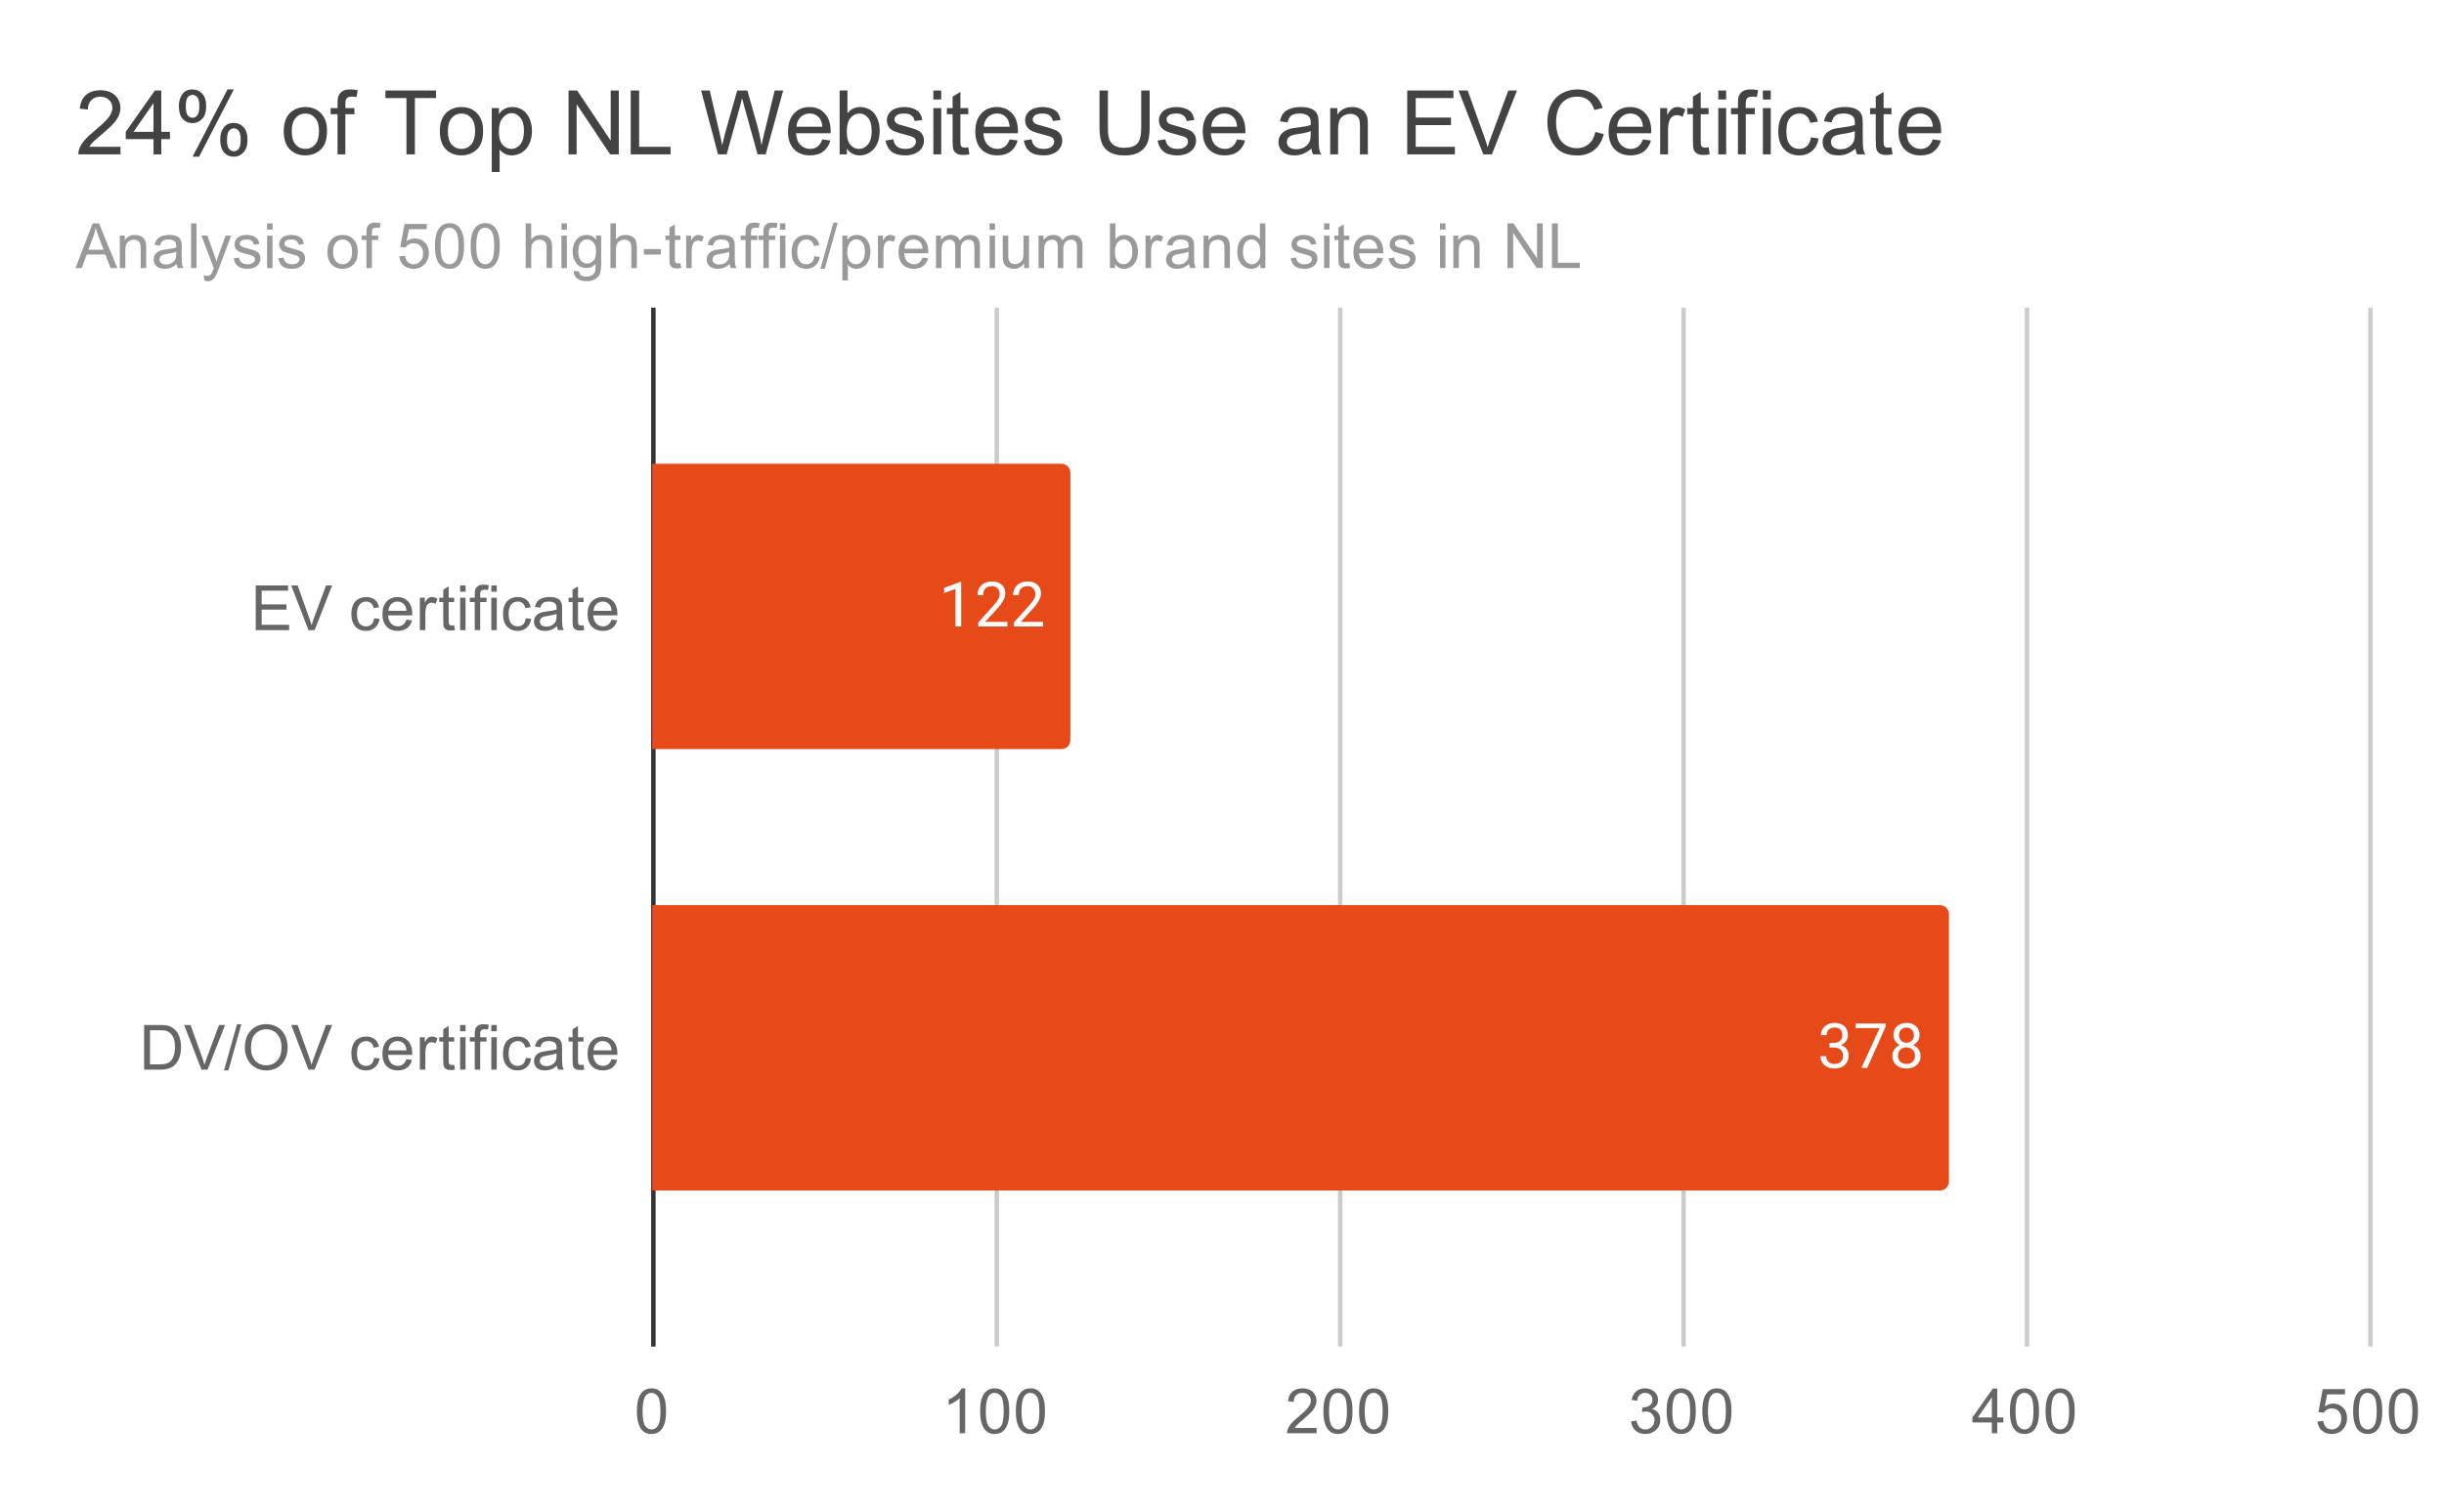
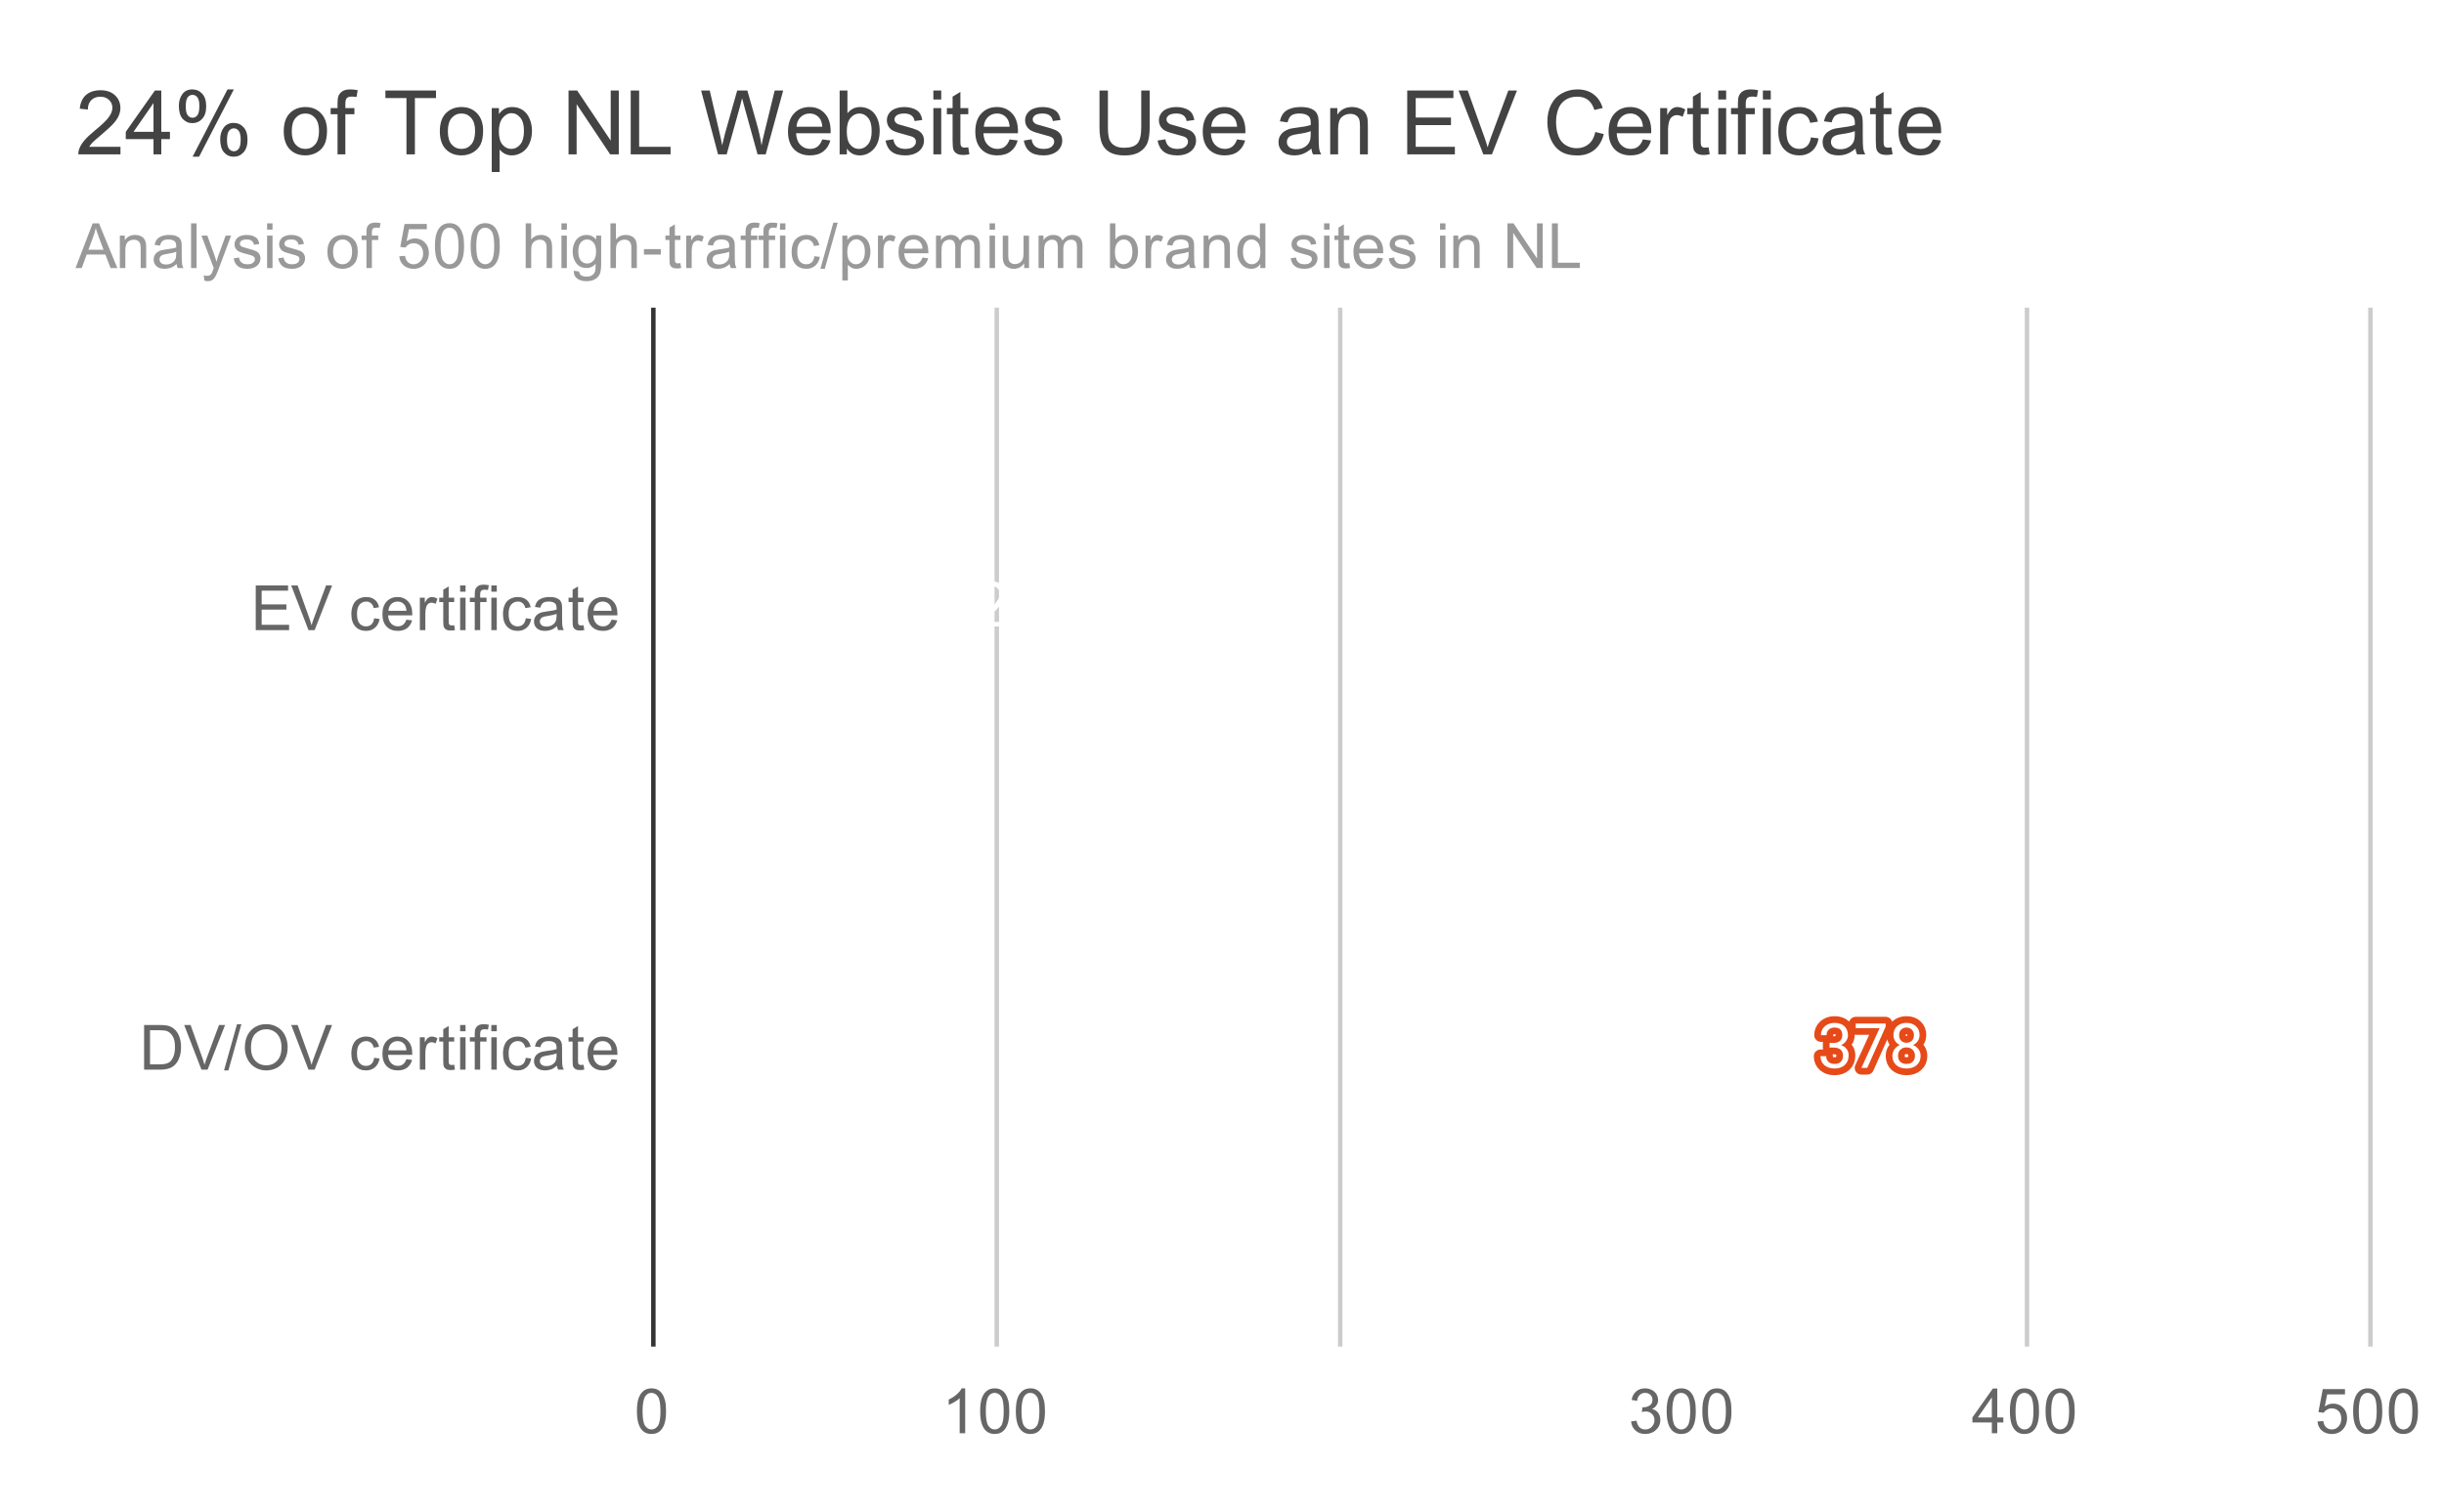
<svg xmlns="http://www.w3.org/2000/svg" fill="none" height="339" stroke-linecap="square" stroke-miterlimit="10" viewBox="0 0 548 339" width="548">
  <clipPath id="a">
-     <path d="m146.233 69.784h384.816v231.649h-384.816z" />
-   </clipPath>
+     </clipPath>
  <path d="m0 0h548v339h-548z" fill="#fff" />
  <path d="m146.5 69.5v232" stroke="#333" stroke-linecap="butt" />
  <path d="m223.5 69.5v232" stroke="#ccc" stroke-linecap="butt" />
  <path d="m300.5 69.5v232" stroke="#ccc" stroke-linecap="butt" />
-   <path d="m377.5 69.5v232" stroke="#ccc" stroke-linecap="butt" />
  <path d="m454.5 69.5v232" stroke="#ccc" stroke-linecap="butt" />
  <path d="m531.5 69.5v232" stroke="#ccc" stroke-linecap="butt" />
  <path clip-path="url(#a)" d="m146 168v-64h92c1.105 0 2 .895 2 2v60c0 1.105-.895 2-2 2z" />
-   <path clip-path="url(#a)" d="m146 168v-64h92c1.105 0 2 .895 2 2v60c0 1.105-.895 2-2 2z" fill="#e64a19" />
  <path clip-path="url(#a)" d="m146 267v-64h289c1.105 0 2 .895 2 2v60c0 1.105-.895 2-2 2z" />
  <path clip-path="url(#a)" d="m146 267v-64h289c1.105 0 2 .895 2 2v60c0 1.105-.895 2-2 2z" fill="#e64a19" />
-   <path d="m215.513 140.5h-1.266v-8.422l-2.562.922v-1.141l3.625-1.359h.203zm10.359 0h-6.516v-.906l3.438-3.828q.766-.875 1.062-1.406.297-.547.297-1.141 0-.766-.484-1.266-.469-.5-1.25-.5-.938 0-1.469.531-.516.531-.516 1.5h-1.266q0-1.375.875-2.219.891-.859 2.375-.859 1.391 0 2.188.734.812.719.812 1.938 0 1.469-1.875 3.5l-2.656 2.891h4.984zm8 0h-6.516v-.906l3.438-3.828q.766-.875 1.062-1.406.297-.547.297-1.141 0-.766-.484-1.266-.469-.5-1.25-.5-.938 0-1.469.531-.516.531-.516 1.5h-1.266q0-1.375.875-2.219.891-.859 2.375-.859 1.391 0 2.188.734.812.719.812 1.938 0 1.469-1.875 3.5l-2.656 2.891h4.984z" stroke="#e64a19" stroke-linecap="round" stroke-linejoin="round" stroke-width="3" />
  <path d="m215.513 140.5h-1.266v-8.422l-2.562.922v-1.141l3.625-1.359h.203zm10.359 0h-6.516v-.906l3.438-3.828q.766-.875 1.062-1.406.297-.547.297-1.141 0-.766-.484-1.266-.469-.5-1.25-.5-.938 0-1.469.531-.516.531-.516 1.5h-1.266q0-1.375.875-2.219.891-.859 2.375-.859 1.391 0 2.188.734.812.719.812 1.938 0 1.469-1.875 3.5l-2.656 2.891h4.984zm8 0h-6.516v-.906l3.438-3.828q.766-.875 1.062-1.406.297-.547.297-1.141 0-.766-.484-1.266-.469-.5-1.25-.5-.938 0-1.469.531-.516.531-.516 1.5h-1.266q0-1.375.875-2.219.891-.859 2.375-.859 1.391 0 2.188.734.812.719.812 1.938 0 1.469-1.875 3.5l-2.656 2.891h4.984z" fill="#fff" />
  <path d="m410.226 233.906h.938q.906-.016 1.406-.469.516-.453.516-1.234 0-1.75-1.734-1.75-.828 0-1.312.469-.484.469-.484 1.234h-1.266q0-1.188.859-1.969.875-.781 2.203-.781 1.406 0 2.203.75.797.75.797 2.062 0 .656-.422 1.266-.406.609-1.141.906.828.266 1.266.875.453.594.453 1.453 0 1.344-.875 2.141-.875.781-2.281.781-1.391 0-2.281-.75-.875-.766-.875-2.016h1.281q0 .781.5 1.266.516.469 1.375.469.922 0 1.406-.484.484-.484.484-1.375 0-.859-.531-1.328-.531-.469-1.547-.484h-.938zm12.578-3.656-4.125 9.25h-1.312l4.094-8.922h-5.375v-1.031h6.719zm7.609 1.891q0 .75-.391 1.328-.391.578-1.062.906.781.344 1.234.984.453.641.453 1.453 0 1.297-.875 2.062-.859.766-2.281.766-1.438 0-2.312-.766-.859-.781-.859-2.062 0-.812.438-1.453.438-.656 1.219-.984-.656-.328-1.047-.906-.375-.594-.375-1.328 0-1.25.797-1.984.812-.75 2.141-.75 1.312 0 2.109.75.812.734.812 1.984zm-1.031 4.641q0-.828-.531-1.344-.531-.531-1.391-.531-.844 0-1.359.516-.516.516-.516 1.375 0 .844.5 1.328.5.484 1.406.484.875 0 1.375-.484.516-.5.516-1.344zm-1.891-6.328q-.75 0-1.219.469-.453.453-.453 1.25 0 .75.453 1.219.453.469 1.203.469.766 0 1.219-.469.453-.469.453-1.219 0-.766-.469-1.234-.469-.484-1.188-.484z" stroke="#e64a19" stroke-linecap="round" stroke-linejoin="round" stroke-width="3" />
  <path d="m410.226 233.906h.938q.906-.016 1.406-.469.516-.453.516-1.234 0-1.75-1.734-1.75-.828 0-1.312.469-.484.469-.484 1.234h-1.266q0-1.188.859-1.969.875-.781 2.203-.781 1.406 0 2.203.75.797.75.797 2.062 0 .656-.422 1.266-.406.609-1.141.906.828.266 1.266.875.453.594.453 1.453 0 1.344-.875 2.141-.875.781-2.281.781-1.391 0-2.281-.75-.875-.766-.875-2.016h1.281q0 .781.5 1.266.516.469 1.375.469.922 0 1.406-.484.484-.484.484-1.375 0-.859-.531-1.328-.531-.469-1.547-.484h-.938zm12.578-3.656-4.125 9.25h-1.312l4.094-8.922h-5.375v-1.031h6.719zm7.609 1.891q0 .75-.391 1.328-.391.578-1.062.906.781.344 1.234.984.453.641.453 1.453 0 1.297-.875 2.062-.859.766-2.281.766-1.438 0-2.312-.766-.859-.781-.859-2.062 0-.812.438-1.453.438-.656 1.219-.984-.656-.328-1.047-.906-.375-.594-.375-1.328 0-1.25.797-1.984.812-.75 2.141-.75 1.312 0 2.109.75.812.734.812 1.984zm-1.031 4.641q0-.828-.531-1.344-.531-.531-1.391-.531-.844 0-1.359.516-.516.516-.516 1.375 0 .844.5 1.328.5.484 1.406.484.875 0 1.375-.484.516-.5.516-1.344zm-1.891-6.328q-.75 0-1.219.469-.453.453-.453 1.25 0 .75.453 1.219.453.469 1.203.469.766 0 1.219-.469.453-.469.453-1.219 0-.766-.469-1.234-.469-.484-1.188-.484z" fill="#fff" />
  <g fill="#666">
    <path d="m57.343 141.321v-10.016h7.25v1.172h-5.922v3.078h5.547v1.172h-5.547v3.406h6.156v1.188zm11.828 0-3.875-10.016h1.438l2.609 7.281q.312.875.516 1.641.234-.828.547-1.641l2.703-7.281h1.359l-3.922 10.016zm14.719-2.656 1.219.156q-.203 1.25-1.031 1.969-.812.703-2 .703-1.484 0-2.391-.969-.906-.984-.906-2.812 0-1.172.391-2.047.391-.891 1.188-1.328.797-.438 1.734-.438 1.172 0 1.922.594.766.594.969 1.703l-1.188.188q-.172-.734-.609-1.094-.438-.375-1.047-.375-.938 0-1.516.672-.578.656-.578 2.094 0 1.469.562 2.141.562.656 1.453.656.734 0 1.219-.438.484-.453.609-1.375zm7.234.312 1.281.156q-.312 1.125-1.125 1.75-.812.609-2.078.609-1.594 0-2.531-.984-.922-.984-.922-2.75 0-1.844.938-2.844.953-1.016 2.453-1.016 1.453 0 2.375 1 .922.984.922 2.781 0 .109 0 .328h-5.422q.078 1.188.672 1.828.609.641 1.531.641.672 0 1.141-.359.484-.359.766-1.141zm-4.031-1.984h4.047q-.078-.922-.469-1.375-.578-.703-1.516-.703-.859 0-1.438.562-.562.562-.625 1.516zm7.047 4.328v-7.266h1.109v1.109q.422-.781.781-1.016.359-.25.797-.25.625 0 1.266.391l-.422 1.141q-.453-.266-.906-.266-.406 0-.734.25-.312.234-.453.672-.203.656-.203 1.438v3.797zm7.703-1.094.172 1.078q-.516.109-.922.109-.672 0-1.047-.203-.359-.219-.516-.562-.141-.344-.141-1.453v-4.172h-.906v-.969h.906v-1.797l1.219-.734v2.531h1.234v.969h-1.234v4.234q0 .531.062.688.062.141.203.234.156.094.422.094.219 0 .547-.047zm1.328-7.516v-1.406h1.219v1.406zm0 8.609v-7.266h1.219v7.266zm3.281 0v-6.297h-1.094v-.969h1.094v-.766q0-.734.125-1.094.188-.469.625-.766.453-.297 1.266-.297.516 0 1.141.125l-.188 1.062q-.375-.062-.719-.062-.562 0-.797.234-.234.234-.234.891v.672h1.422v.969h-1.422v6.297zm3.719-8.609v-1.406h1.219v1.406zm0 8.609v-7.266h1.219v7.266zm7.719-2.656 1.219.156q-.203 1.25-1.031 1.969-.812.703-2 .703-1.484 0-2.391-.969-.906-.984-.906-2.812 0-1.172.391-2.047.391-.891 1.188-1.328.797-.438 1.734-.438 1.172 0 1.922.594.766.594.969 1.703l-1.188.188q-.172-.734-.609-1.094-.438-.375-1.047-.375-.938 0-1.516.672-.578.656-.578 2.094 0 1.469.562 2.141.562.656 1.453.656.734 0 1.219-.438.484-.453.609-1.375zm7 1.766q-.672.578-1.312.828-.625.234-1.359.234-1.188 0-1.844-.578-.641-.594-.641-1.516 0-.531.234-.969.25-.438.641-.703.406-.266.891-.406.359-.094 1.094-.188 1.5-.172 2.203-.422 0-.25 0-.312 0-.766-.344-1.062-.469-.422-1.406-.422-.859 0-1.281.312-.406.297-.609 1.062l-1.203-.156q.156-.781.531-1.25.391-.469 1.094-.719.719-.266 1.656-.266.922 0 1.5.219.578.219.844.547.281.328.391.844.062.312.062 1.125v1.641q0 1.719.078 2.172.078.453.312.875h-1.281q-.188-.391-.25-.891zm-.094-2.75q-.672.266-2.016.469-.75.109-1.078.25-.312.125-.484.391-.172.266-.172.578 0 .5.375.828.375.328 1.094.328.719 0 1.266-.312.547-.312.812-.859.203-.406.203-1.219zm6.047 2.547.172 1.078q-.516.109-.922.109-.672 0-1.047-.203-.359-.219-.516-.562-.141-.344-.141-1.453v-4.172h-.906v-.969h.906v-1.797l1.219-.734v2.531h1.234v.969h-1.234v4.234q0 .531.062.688.062.141.203.234.156.094.422.094.219 0 .547-.047zm6.281-1.25 1.281.156q-.312 1.125-1.125 1.75-.812.609-2.078.609-1.594 0-2.531-.984-.922-.984-.922-2.75 0-1.844.938-2.844.953-1.016 2.453-1.016 1.453 0 2.375 1 .922.984.922 2.781 0 .109 0 .328h-5.422q.078 1.188.672 1.828.609.641 1.531.641.672 0 1.141-.359.484-.359.766-1.141zm-4.031-1.984h4.047q-.078-.922-.469-1.375-.578-.703-1.516-.703-.859 0-1.438.562-.562.562-.625 1.516z" />
    <path d="m32.311 239.895v-10.016h3.453q1.172 0 1.781.141.859.188 1.469.719.797.672 1.188 1.719.391 1.031.391 2.375 0 1.141-.266 2.031-.266.875-.688 1.453-.406.578-.906.906-.5.328-1.203.5-.688.172-1.594.172zm1.328-1.188h2.141q.984 0 1.547-.172.578-.188.906-.531.469-.469.734-1.266.266-.797.266-1.938 0-1.562-.516-2.406-.516-.844-1.25-1.141-.547-.203-1.719-.203h-2.109zm11.531 1.188-3.875-10.016h1.438l2.609 7.281q.312.875.516 1.641.234-.828.547-1.641l2.703-7.281h1.359l-3.922 10.016zm5.062.172 2.906-10.359h.984l-2.906 10.359zm4.672-5.047q0-2.5 1.344-3.906 1.344-1.422 3.453-1.422 1.391 0 2.5.672 1.125.656 1.703 1.844.594 1.188.594 2.688 0 1.531-.625 2.734-.609 1.203-1.734 1.828-1.125.609-2.438.609-1.422 0-2.531-.688-1.109-.688-1.688-1.859-.578-1.188-.578-2.5zm1.375.016q0 1.812.969 2.859.984 1.031 2.453 1.031 1.484 0 2.453-1.047.969-1.047.969-2.984 0-1.234-.422-2.141-.406-.906-1.203-1.406-.797-.516-1.781-.516-1.406 0-2.422.969-1.016.969-1.016 3.234zm12.891 4.859-3.875-10.016h1.438l2.609 7.281q.312.875.516 1.641.234-.828.547-1.641l2.703-7.281h1.359l-3.922 10.016zm14.719-2.656 1.219.156q-.203 1.25-1.031 1.969-.812.703-2 .703-1.484 0-2.391-.969-.906-.984-.906-2.812 0-1.172.391-2.047.391-.891 1.188-1.328.797-.438 1.734-.438 1.172 0 1.922.594.766.594.969 1.703l-1.188.188q-.172-.734-.609-1.094-.438-.375-1.047-.375-.938 0-1.516.672-.578.656-.578 2.094 0 1.469.562 2.141.562.656 1.453.656.734 0 1.219-.438.484-.453.609-1.375zm7.234.312 1.281.156q-.312 1.125-1.125 1.75-.812.609-2.078.609-1.594 0-2.531-.984-.922-.984-.922-2.75 0-1.844.938-2.844.953-1.016 2.453-1.016 1.453 0 2.375 1 .922.984.922 2.781 0 .109 0 .328h-5.422q.078 1.188.672 1.828.609.641 1.531.641.672 0 1.141-.359.484-.359.766-1.141zm-4.031-1.984h4.047q-.078-.922-.469-1.375-.578-.703-1.516-.703-.859 0-1.438.562-.562.562-.625 1.516zm7.047 4.328v-7.266h1.109v1.109q.422-.781.781-1.016.359-.25.797-.25.625 0 1.266.391l-.422 1.141q-.453-.266-.906-.266-.406 0-.734.25-.312.234-.453.672-.203.656-.203 1.438v3.797zm7.703-1.094.172 1.078q-.516.109-.922.109-.672 0-1.047-.203-.359-.219-.516-.562-.141-.344-.141-1.453v-4.172h-.906v-.969h.906v-1.797l1.219-.734v2.531h1.234v.969h-1.234v4.234q0 .531.062.688.062.141.203.234.156.094.422.094.219 0 .547-.047zm1.328-7.516v-1.406h1.219v1.406zm0 8.609v-7.266h1.219v7.266zm3.281 0v-6.297h-1.094v-.969h1.094v-.766q0-.734.125-1.094.188-.469.625-.766.453-.297 1.266-.297.516 0 1.141.125l-.188 1.062q-.375-.062-.719-.062-.562 0-.797.234-.234.234-.234.891v.672h1.422v.969h-1.422v6.297zm3.719-8.609v-1.406h1.219v1.406zm0 8.609v-7.266h1.219v7.266zm7.719-2.656 1.219.156q-.203 1.25-1.031 1.969-.812.703-2 .703-1.484 0-2.391-.969-.906-.984-.906-2.812 0-1.172.391-2.047.391-.891 1.188-1.328.797-.438 1.734-.438 1.172 0 1.922.594.766.594.969 1.703l-1.188.188q-.172-.734-.609-1.094-.438-.375-1.047-.375-.938 0-1.516.672-.578.656-.578 2.094 0 1.469.562 2.141.562.656 1.453.656.734 0 1.219-.438.484-.453.609-1.375zm7 1.766q-.672.578-1.312.828-.625.234-1.359.234-1.188 0-1.844-.578-.641-.594-.641-1.516 0-.531.234-.969.25-.438.641-.703.406-.266.891-.406.359-.094 1.094-.188 1.5-.172 2.203-.422 0-.25 0-.312 0-.766-.344-1.062-.469-.422-1.406-.422-.859 0-1.281.312-.406.297-.609 1.062l-1.203-.156q.156-.781.531-1.25.391-.469 1.094-.719.719-.266 1.656-.266.922 0 1.5.219.578.219.844.547.281.328.391.844.062.312.062 1.125v1.641q0 1.719.078 2.172.078.453.312.875h-1.281q-.188-.391-.25-.891zm-.094-2.75q-.672.266-2.016.469-.75.109-1.078.25-.312.125-.484.391-.172.266-.172.578 0 .5.375.828.375.328 1.094.328.719 0 1.266-.312.547-.312.812-.859.203-.406.203-1.219zm6.047 2.547.172 1.078q-.516.109-.922.109-.672 0-1.047-.203-.359-.219-.516-.562-.141-.344-.141-1.453v-4.172h-.906v-.969h.906v-1.797l1.219-.734v2.531h1.234v.969h-1.234v4.234q0 .531.062.688.062.141.203.234.156.094.422.094.219 0 .547-.047zm6.281-1.25 1.281.156q-.312 1.125-1.125 1.75-.812.609-2.078.609-1.594 0-2.531-.984-.922-.984-.922-2.75 0-1.844.938-2.844.953-1.016 2.453-1.016 1.453 0 2.375 1 .922.984.922 2.781 0 .109 0 .328h-5.422q.078 1.188.672 1.828.609.641 1.531.641.672 0 1.141-.359.484-.359.766-1.141zm-4.031-1.984h4.047q-.078-.922-.469-1.375-.578-.703-1.516-.703-.859 0-1.438.562-.562.562-.625 1.516z" />
    <path d="m142.811 316.495q0-1.781.359-2.859.375-1.094 1.094-1.672.719-.594 1.812-.594.812 0 1.422.328.609.328 1 .938.406.609.625 1.484.219.875.219 2.375 0 1.766-.359 2.844-.359 1.078-1.078 1.672-.719.594-1.828.594-1.438 0-2.266-1.047-1-1.25-1-4.062zm1.266 0q0 2.469.578 3.281.578.812 1.422.812.859 0 1.438-.812.578-.828.578-3.281 0-2.484-.578-3.297-.578-.812-1.453-.812-.844 0-1.344.719-.641.922-.641 3.391z" />
    <path d="m216.415 321.432h-1.234v-7.844q-.438.422-1.172.859-.719.422-1.281.625v-1.188q1.031-.484 1.797-1.172.781-.688 1.094-1.344h.797zm3.359-4.938q0-1.781.359-2.859.375-1.094 1.094-1.672.719-.594 1.812-.594.812 0 1.422.328.609.328 1 .938.406.609.625 1.484.219.875.219 2.375 0 1.766-.359 2.844-.359 1.078-1.078 1.672-.719.594-1.828.594-1.438 0-2.266-1.047-1-1.25-1-4.062zm1.266 0q0 2.469.578 3.281.578.812 1.422.812.859 0 1.438-.812.578-.828.578-3.281 0-2.484-.578-3.297-.578-.812-1.453-.812-.844 0-1.344.719-.641.922-.641 3.391zm6.734 0q0-1.781.359-2.859.375-1.094 1.094-1.672.719-.594 1.812-.594.812 0 1.422.328.609.328 1 .938.406.609.625 1.484.219.875.219 2.375 0 1.766-.359 2.844-.359 1.078-1.078 1.672-.719.594-1.828.594-1.438 0-2.266-1.047-1-1.25-1-4.062zm1.266 0q0 2.469.578 3.281.578.812 1.422.812.859 0 1.438-.812.578-.828.578-3.281 0-2.484-.578-3.297-.578-.812-1.453-.812-.844 0-1.344.719-.641.922-.641 3.391z" />
-     <path d="m295.206 320.245v1.188h-6.625q-.016-.438.141-.859.266-.672.812-1.328.562-.656 1.609-1.516 1.641-1.344 2.203-2.125.578-.781.578-1.484 0-.734-.531-1.234-.516-.5-1.344-.5-.891 0-1.438.531-.531.531-.531 1.484l-1.266-.141q.125-1.406.969-2.141.859-.75 2.281-.75 1.453 0 2.281.797.844.797.844 1.984 0 .609-.25 1.188-.234.578-.812 1.219-.562.641-1.891 1.766-1.109.922-1.422 1.266-.312.328-.516.656zm1.531-3.75q0-1.781.359-2.859.375-1.094 1.094-1.672.719-.594 1.812-.594.812 0 1.422.328.609.328 1 .938.406.609.625 1.484.219.875.219 2.375 0 1.766-.359 2.844-.359 1.078-1.078 1.672-.719.594-1.828.594-1.438 0-2.266-1.047-1-1.25-1-4.062zm1.266 0q0 2.469.578 3.281.578.812 1.422.812.859 0 1.438-.812.578-.828.578-3.281 0-2.484-.578-3.297-.578-.812-1.453-.812-.844 0-1.344.719-.641.922-.641 3.391zm6.734 0q0-1.781.359-2.859.375-1.094 1.094-1.672.719-.594 1.812-.594.812 0 1.422.328.609.328 1 .938.406.609.625 1.484.219.875.219 2.375 0 1.766-.359 2.844-.359 1.078-1.078 1.672-.719.594-1.828.594-1.438 0-2.266-1.047-1-1.25-1-4.062zm1.266 0q0 2.469.578 3.281.578.812 1.422.812.859 0 1.438-.812.578-.828.578-3.281 0-2.484-.578-3.297-.578-.812-1.453-.812-.844 0-1.344.719-.641.922-.641 3.391z" />
    <path d="m365.716 318.792 1.219-.172q.219 1.047.719 1.516.516.453 1.25.453.875 0 1.469-.594.594-.609.594-1.5 0-.844-.562-1.391-.547-.547-1.391-.547-.359 0-.875.125l.141-1.078q.125.016.188.016.797 0 1.422-.406.625-.406.625-1.266 0-.672-.453-1.109-.453-.453-1.188-.453-.719 0-1.203.453-.469.438-.609 1.344l-1.219-.219q.219-1.234 1.016-1.906.797-.688 1.984-.688.828 0 1.516.359.688.344 1.047.953.375.609.375 1.297 0 .641-.344 1.172-.344.531-1.031.859.891.203 1.375.844.5.641.5 1.625 0 1.312-.969 2.219-.953.906-2.406.906-1.328 0-2.203-.781-.859-.781-.984-2.031zm7.984-2.297q0-1.781.359-2.859.375-1.094 1.094-1.672.719-.594 1.812-.594.812 0 1.422.328.609.328 1 .938.406.609.625 1.484.219.875.219 2.375 0 1.766-.359 2.844-.359 1.078-1.078 1.672-.719.594-1.828.594-1.438 0-2.266-1.047-1-1.25-1-4.062zm1.266 0q0 2.469.578 3.281.578.812 1.422.812.859 0 1.438-.812.578-.828.578-3.281 0-2.484-.578-3.297-.578-.812-1.453-.812-.844 0-1.344.719-.641.922-.641 3.391zm6.734 0q0-1.781.359-2.859.375-1.094 1.094-1.672.719-.594 1.812-.594.812 0 1.422.328.609.328 1 .938.406.609.625 1.484.219.875.219 2.375 0 1.766-.359 2.844-.359 1.078-1.078 1.672-.719.594-1.828.594-1.438 0-2.266-1.047-1-1.25-1-4.062zm1.266 0q0 2.469.578 3.281.578.812 1.422.812.859 0 1.438-.812.578-.828.578-3.281 0-2.484-.578-3.297-.578-.812-1.453-.812-.844 0-1.344.719-.641.922-.641 3.391z" />
    <path d="m446.617 321.432v-2.406h-4.359v-1.125l4.578-6.484h1v6.484h1.359v1.125h-1.359v2.406zm0-3.531v-4.516l-3.141 4.516zm4.047-1.406q0-1.781.359-2.859.375-1.094 1.094-1.672.719-.594 1.812-.594.812 0 1.422.328.609.328 1 .938.406.609.625 1.484.219.875.219 2.375 0 1.766-.359 2.844-.359 1.078-1.078 1.672-.719.594-1.828.594-1.438 0-2.266-1.047-1-1.25-1-4.062zm1.266 0q0 2.469.578 3.281.578.812 1.422.812.859 0 1.438-.812.578-.828.578-3.281 0-2.484-.578-3.297-.578-.812-1.453-.812-.844 0-1.344.719-.641.922-.641 3.391zm6.734 0q0-1.781.359-2.859.375-1.094 1.094-1.672.719-.594 1.812-.594.812 0 1.422.328.609.328 1 .938.406.609.625 1.484.219.875.219 2.375 0 1.766-.359 2.844-.359 1.078-1.078 1.672-.719.594-1.828.594-1.438 0-2.266-1.047-1-1.25-1-4.062zm1.266 0q0 2.469.578 3.281.578.812 1.422.812.859 0 1.438-.812.578-.828.578-3.281 0-2.484-.578-3.297-.578-.812-1.453-.812-.844 0-1.344.719-.641.922-.641 3.391z" />
    <path d="m519.627 318.807 1.297-.109q.141.938.656 1.422.531.469 1.266.469.891 0 1.5-.672.625-.672.625-1.766 0-1.062-.594-1.672-.594-.609-1.547-.609-.594 0-1.078.281-.469.266-.75.688l-1.156-.141.969-5.156h4.984v1.188h-4l-.531 2.688q.906-.625 1.891-.625 1.312 0 2.203.906.906.906.906 2.344 0 1.359-.781 2.344-.969 1.219-2.641 1.219-1.359 0-2.234-.766-.859-.766-.984-2.031zm8-2.312q0-1.781.359-2.859.375-1.094 1.094-1.672.719-.594 1.812-.594.812 0 1.422.328.609.328 1 .938.406.609.625 1.484.219.875.219 2.375 0 1.766-.359 2.844-.359 1.078-1.078 1.672-.719.594-1.828.594-1.438 0-2.266-1.047-1-1.25-1-4.062zm1.266 0q0 2.469.578 3.281.578.812 1.422.812.859 0 1.438-.812.578-.828.578-3.281 0-2.484-.578-3.297-.578-.812-1.453-.812-.844 0-1.344.719-.641.922-.641 3.391zm6.734 0q0-1.781.359-2.859.375-1.094 1.094-1.672.719-.594 1.812-.594.812 0 1.422.328.609.328 1 .938.406.609.625 1.484.219.875.219 2.375 0 1.766-.359 2.844-.359 1.078-1.078 1.672-.719.594-1.828.594-1.438 0-2.266-1.047-1-1.25-1-4.062zm1.266 0q0 2.469.578 3.281.578.812 1.422.812.859 0 1.438-.812.578-.828.578-3.281 0-2.484-.578-3.297-.578-.812-1.453-.812-.844 0-1.344.719-.641.922-.641 3.391z" />
  </g>
  <path d="m16.934 60.115 3.844-10.016h1.422l4.109 10.016h-1.516l-1.172-3.031h-4.188l-1.094 3.031zm2.891-4.109h3.391l-1.047-2.781q-.469-1.266-.703-2.078-.188.969-.547 1.906zm7.047 4.109v-7.266h1.109v1.031q.797-1.188 2.312-1.188.656 0 1.203.234.547.234.812.625.281.375.391.906.078.344.078 1.188v4.469h-1.234v-4.422q0-.75-.141-1.109-.141-.375-.516-.594-.359-.234-.859-.234-.781 0-1.359.5-.562.5-.562 1.891v3.969zm12.734-.891q-.672.578-1.312.828-.625.234-1.359.234-1.188 0-1.844-.578-.641-.594-.641-1.516 0-.531.234-.969.25-.438.641-.703.406-.266.891-.406.359-.094 1.094-.188 1.5-.172 2.203-.422 0-.25 0-.312 0-.766-.344-1.062-.469-.422-1.406-.422-.859 0-1.281.312-.406.297-.609 1.062l-1.203-.156q.156-.781.531-1.25.391-.469 1.094-.719.719-.266 1.656-.266.922 0 1.5.219.578.219.844.547.281.328.391.844.062.312.062 1.125v1.641q0 1.719.078 2.172.078.453.312.875h-1.281q-.188-.391-.25-.891zm-.094-2.75q-.672.266-2.016.469-.75.109-1.078.25-.312.125-.484.391-.172.266-.172.578 0 .5.375.828.375.328 1.094.328.719 0 1.266-.312.547-.312.812-.859.203-.406.203-1.219zm3.328 3.641v-10.016h1.234v10.016zm2.984 2.797-.141-1.156q.406.109.703.109.406 0 .656-.141.25-.125.406-.375.109-.188.375-.922.031-.094.109-.297l-2.766-7.281h1.328l1.516 4.203q.297.812.531 1.688.203-.844.5-1.656l1.547-4.234h1.234l-2.766 7.391q-.438 1.188-.688 1.641-.328.609-.75.891-.422.297-1.016.297-.344 0-.781-.156zm6.562-4.969 1.203-.188q.109.734.578 1.125.469.391 1.312.391.844 0 1.25-.344.422-.344.422-.812 0-.422-.375-.656-.25-.172-1.25-.422-1.359-.344-1.891-.594-.516-.25-.781-.688-.266-.438-.266-.969 0-.484.219-.891.219-.422.609-.703.281-.203.766-.344.5-.156 1.078-.156.844 0 1.484.25.656.234.969.656.312.422.422 1.125l-1.203.172q-.078-.562-.484-.875-.391-.312-1.109-.312-.844 0-1.203.281-.359.266-.359.656 0 .234.141.422.156.203.484.328.172.062 1.078.312 1.312.359 1.828.578.516.219.797.641.297.422.297 1.047 0 .625-.359 1.172-.344.531-1.031.844-.672.297-1.531.297-1.406 0-2.156-.594-.734-.594-.938-1.75zm7.5-6.438v-1.406h1.219v1.406zm0 8.609v-7.266h1.219v7.266zm2.5-2.172 1.203-.188q.109.734.578 1.125.469.391 1.312.391.844 0 1.25-.344.422-.344.422-.812 0-.422-.375-.656-.25-.172-1.25-.422-1.359-.344-1.891-.594-.516-.25-.781-.688-.266-.438-.266-.969 0-.484.219-.891.219-.422.609-.703.281-.203.766-.344.5-.156 1.078-.156.844 0 1.484.25.656.234.969.656.312.422.422 1.125l-1.203.172q-.078-.562-.484-.875-.391-.312-1.109-.312-.844 0-1.203.281-.359.266-.359.656 0 .234.141.422.156.203.484.328.172.062 1.078.312 1.312.359 1.828.578.516.219.797.641.297.422.297 1.047 0 .625-.359 1.172-.344.531-1.031.844-.672.297-1.531.297-1.406 0-2.156-.594-.734-.594-.938-1.75zm11.031-1.453q0-2.016 1.125-3 .922-.797 2.281-.797 1.484 0 2.438.984.953.969.953 2.703 0 1.406-.422 2.219-.422.797-1.234 1.25-.797.438-1.734.438-1.531 0-2.469-.984-.938-.984-.938-2.812zm1.266 0q0 1.391.609 2.094.609.688 1.531.688.906 0 1.516-.703.609-.703.609-2.125 0-1.344-.609-2.031-.609-.703-1.516-.703-.922 0-1.531.688-.609.688-.609 2.094zm7.484 3.625v-6.297h-1.094v-.969h1.094v-.766q0-.734.125-1.094.188-.469.625-.766.453-.297 1.266-.297.516 0 1.141.125l-.188 1.062q-.375-.062-.719-.062-.562 0-.797.234-.234.234-.234.891v.672h1.422v.969h-1.422v6.297zm7.359-2.625 1.297-.109q.141.938.656 1.422.531.469 1.266.469.891 0 1.5-.672.625-.672.625-1.766 0-1.062-.594-1.672-.594-.609-1.547-.609-.594 0-1.078.281-.469.266-.75.688l-1.156-.141.969-5.156h4.984v1.188h-4l-.531 2.688q.906-.625 1.891-.625 1.312 0 2.203.906.906.906.906 2.344 0 1.359-.781 2.344-.969 1.219-2.641 1.219-1.359 0-2.234-.766-.859-.766-.984-2.031zm8-2.312q0-1.781.359-2.859.375-1.094 1.094-1.672.719-.594 1.812-.594.812 0 1.422.328.609.328 1 .938.406.609.625 1.484.219.875.219 2.375 0 1.766-.359 2.844-.359 1.078-1.078 1.672-.719.594-1.828.594-1.438 0-2.266-1.047-1-1.25-1-4.062zm1.266 0q0 2.469.578 3.281.578.812 1.422.812.859 0 1.438-.812.578-.828.578-3.281 0-2.484-.578-3.297-.578-.812-1.453-.812-.844 0-1.344.719-.641.922-.641 3.391zm6.734 0q0-1.781.359-2.859.375-1.094 1.094-1.672.719-.594 1.812-.594.812 0 1.422.328.609.328 1 .938.406.609.625 1.484.219.875.219 2.375 0 1.766-.359 2.844-.359 1.078-1.078 1.672-.719.594-1.828.594-1.438 0-2.266-1.047-1-1.25-1-4.062zm1.266 0q0 2.469.578 3.281.578.812 1.422.812.859 0 1.438-.812.578-.828.578-3.281 0-2.484-.578-3.297-.578-.812-1.453-.812-.844 0-1.344.719-.641.922-.641 3.391zm11.078 4.938v-10.016h1.234v3.594q.859-1 2.172-1 .812 0 1.406.328.594.312.844.875.266.547.266 1.625v4.594h-1.234v-4.594q0-.938-.406-1.344-.391-.422-1.125-.422-.547 0-1.031.281-.484.281-.688.766-.203.484-.203 1.344v3.969zm8.016-8.609v-1.406h1.219v1.406zm0 8.609v-7.266h1.219v7.266zm2.766.609 1.188.172q.078.547.422.812.453.328 1.25.328.859 0 1.312-.344.469-.328.641-.953.094-.375.078-1.578-.797.953-2 .953-1.5 0-2.328-1.078-.812-1.078-.812-2.594 0-1.031.375-1.906.375-.891 1.078-1.359.719-.484 1.688-.484 1.281 0 2.125 1.031v-.875h1.125v6.281q0 1.703-.344 2.406-.344.703-1.094 1.109-.75.422-1.844.422-1.297 0-2.094-.594-.797-.578-.766-1.75zm1.016-4.375q0 1.438.562 2.094.562.656 1.422.656.844 0 1.422-.656.578-.656.578-2.047 0-1.328-.594-2-.594-.688-1.422-.688-.828 0-1.406.672-.562.656-.562 1.969zm7.203 3.766v-10.016h1.234v3.594q.859-1 2.172-1 .812 0 1.406.328.594.312.844.875.266.547.266 1.625v4.594h-1.234v-4.594q0-.938-.406-1.344-.391-.422-1.125-.422-.547 0-1.031.281-.484.281-.688.766-.203.484-.203 1.344v3.969zm7.516-3.016v-1.234h3.781v1.234zm8.172 1.922.172 1.078q-.516.109-.922.109-.672 0-1.047-.203-.359-.219-.516-.562-.141-.344-.141-1.453v-4.172h-.906v-.969h.906v-1.797l1.219-.734v2.531h1.234v.969h-1.234v4.234q0 .531.062.688.062.141.203.234.156.094.422.094.219 0 .547-.047zm1.297 1.094v-7.266h1.109v1.109q.422-.781.781-1.016.359-.25.797-.25.625 0 1.266.391l-.422 1.141q-.453-.266-.906-.266-.406 0-.734.25-.312.234-.453.672-.203.656-.203 1.438v3.797zm9.75-.891q-.672.578-1.312.828-.625.234-1.359.234-1.188 0-1.844-.578-.641-.594-.641-1.516 0-.531.234-.969.25-.438.641-.703.406-.266.891-.406.359-.094 1.094-.188 1.5-.172 2.203-.422 0-.25 0-.312 0-.766-.344-1.062-.469-.422-1.406-.422-.859 0-1.281.312-.406.297-.609 1.062l-1.203-.156q.156-.781.531-1.25.391-.469 1.094-.719.719-.266 1.656-.266.922 0 1.5.219.578.219.844.547.281.328.391.844.062.312.062 1.125v1.641q0 1.719.078 2.172.078.453.312.875h-1.281q-.188-.391-.25-.891zm-.094-2.75q-.672.266-2.016.469-.75.109-1.078.25-.312.125-.484.391-.172.266-.172.578 0 .5.375.828.375.328 1.094.328.719 0 1.266-.312.547-.312.812-.859.203-.406.203-1.219zm3.656 3.641v-6.297h-1.094v-.969h1.094v-.766q0-.734.125-1.094.188-.469.625-.766.453-.297 1.266-.297.516 0 1.141.125l-.188 1.062q-.375-.062-.719-.062-.562 0-.797.234-.234.234-.234.891v.672h1.422v.969h-1.422v6.297zm4 0v-6.297h-1.094v-.969h1.094v-.766q0-.734.125-1.094.188-.469.625-.766.453-.297 1.266-.297.516 0 1.141.125l-.188 1.062q-.375-.062-.719-.062-.562 0-.797.234-.234.234-.234.891v.672h1.422v.969h-1.422v6.297zm3.719-8.609v-1.406h1.219v1.406zm0 8.609v-7.266h1.219v7.266zm7.719-2.656 1.219.156q-.203 1.25-1.031 1.969-.812.703-2 .703-1.484 0-2.391-.969-.906-.984-.906-2.812 0-1.172.391-2.047.391-.891 1.188-1.328.797-.438 1.734-.438 1.172 0 1.922.594.766.594.969 1.703l-1.188.188q-.172-.734-.609-1.094-.438-.375-1.047-.375-.938 0-1.516.672-.578.656-.578 2.094 0 1.469.562 2.141.562.656 1.453.656.734 0 1.219-.438.484-.453.609-1.375zm1.344 2.828 2.906-10.359h.984l-2.906 10.359zm4.922 2.609v-10.047h1.125v.953q.391-.562.891-.828.5-.281 1.219-.281.922 0 1.625.484.719.469 1.078 1.344.359.875.359 1.906 0 1.109-.406 2.016-.391.891-1.156 1.375-.75.469-1.594.469-.609 0-1.109-.266-.484-.266-.797-.656v3.531zm1.109-6.375q0 1.406.562 2.078.578.672 1.391.672.812 0 1.391-.688.594-.703.594-2.156 0-1.391-.578-2.078-.562-.688-1.359-.688-.781 0-1.391.734-.609.734-.609 2.125zm6.875 3.594v-7.266h1.109v1.109q.422-.781.781-1.016.359-.25.797-.25.625 0 1.266.391l-.422 1.141q-.453-.266-.906-.266-.406 0-.734.25-.312.234-.453.672-.203.656-.203 1.438v3.797zm9.984-2.344 1.281.156q-.312 1.125-1.125 1.75-.812.609-2.078.609-1.594 0-2.531-.984-.922-.984-.922-2.75 0-1.844.938-2.844.953-1.016 2.453-1.016 1.453 0 2.375 1 .922.984.922 2.781 0 .109 0 .328h-5.422q.078 1.188.672 1.828.609.641 1.531.641.672 0 1.141-.359.484-.359.766-1.141zm-4.031-1.984h4.047q-.078-.922-.469-1.375-.578-.703-1.516-.703-.859 0-1.438.562-.562.562-.625 1.516zm7.062 4.328v-7.266h1.109v1.031q.328-.547.891-.859.578-.328 1.297-.328.812 0 1.328.344.516.328.734.922.859-1.266 2.234-1.266 1.078 0 1.656.594.594.594.594 1.844v4.984h-1.234v-4.578q0-.734-.125-1.062-.109-.328-.422-.516-.312-.203-.734-.203-.766 0-1.281.516-.5.5-.5 1.625v4.219h-1.234v-4.719q0-.812-.297-1.219-.297-.422-.984-.422-.516 0-.969.281-.438.266-.641.797-.188.516-.188 1.516v3.766zm12.016-8.609v-1.406h1.219v1.406zm0 8.609v-7.266h1.219v7.266zm7.75 0v-1.062q-.859 1.234-2.312 1.234-.641 0-1.203-.25-.547-.25-.828-.625-.266-.375-.375-.906-.078-.359-.078-1.156v-4.5h1.234v4.031q0 .969.078 1.297.109.484.484.766.375.281.938.281.547 0 1.031-.281.484-.297.688-.781.203-.484.203-1.422v-3.891h1.234v7.266zm3.234 0v-7.266h1.109v1.031q.328-.547.891-.859.578-.328 1.297-.328.812 0 1.328.344.516.328.734.922.859-1.266 2.234-1.266 1.078 0 1.656.594.594.594.594 1.844v4.984h-1.234v-4.578q0-.734-.125-1.062-.109-.328-.422-.516-.312-.203-.734-.203-.766 0-1.281.516-.5.5-.5 1.625v4.219h-1.234v-4.719q0-.812-.297-1.219-.297-.422-.984-.422-.516 0-.969.281-.438.266-.641.797-.188.516-.188 1.516v3.766zm17.141 0h-1.141v-10.016h1.219v3.562q.781-.969 2-.969.672 0 1.266.266.594.266.984.766.391.484.609 1.172.219.688.219 1.484 0 1.859-.938 2.891-.922 1.016-2.203 1.016-1.281 0-2.016-1.078zm-.016-3.688q0 1.312.359 1.891.578.953 1.562.953.812 0 1.391-.703.594-.703.594-2.094 0-1.422-.562-2.094-.562-.672-1.359-.672-.812 0-1.406.703-.578.688-.578 2.016zm6.859 3.688v-7.266h1.109v1.109q.422-.781.781-1.016.359-.25.797-.25.625 0 1.266.391l-.422 1.141q-.453-.266-.906-.266-.406 0-.734.25-.312.234-.453.672-.203.656-.203 1.438v3.797zm9.75-.891q-.672.578-1.312.828-.625.234-1.359.234-1.188 0-1.844-.578-.641-.594-.641-1.516 0-.531.234-.969.25-.438.641-.703.406-.266.891-.406.359-.094 1.094-.188 1.5-.172 2.203-.422 0-.25 0-.312 0-.766-.344-1.062-.469-.422-1.406-.422-.859 0-1.281.312-.406.297-.609 1.062l-1.203-.156q.156-.781.531-1.25.391-.469 1.094-.719.719-.266 1.656-.266.922 0 1.5.219.578.219.844.547.281.328.391.844.062.312.062 1.125v1.641q0 1.719.078 2.172.078.453.312.875h-1.281q-.188-.391-.25-.891zm-.094-2.75q-.672.266-2.016.469-.75.109-1.078.25-.312.125-.484.391-.172.266-.172.578 0 .5.375.828.375.328 1.094.328.719 0 1.266-.312.547-.312.812-.859.203-.406.203-1.219zm3.359 3.641v-7.266h1.109v1.031q.797-1.188 2.312-1.188.656 0 1.203.234.547.234.812.625.281.375.391.906.078.344.078 1.188v4.469h-1.234v-4.422q0-.75-.141-1.109-.141-.375-.516-.594-.359-.234-.859-.234-.781 0-1.359.5-.562.5-.562 1.891v3.969zm12.719 0v-.922q-.703 1.094-2.031 1.094-.875 0-1.609-.484-.719-.484-1.125-1.344-.391-.859-.391-1.969 0-1.078.359-1.969.359-.891 1.078-1.359.734-.469 1.625-.469.656 0 1.172.281.516.266.828.719v-3.594h1.234v10.016zm-3.891-3.625q0 1.391.578 2.094.594.688 1.391.688.812 0 1.375-.656.562-.672.562-2.016 0-1.5-.578-2.188-.578-.703-1.406-.703-.828 0-1.375.672-.547.672-.547 2.109zm10.688 1.453 1.203-.188q.109.734.578 1.125.469.391 1.312.391.844 0 1.25-.344.422-.344.422-.812 0-.422-.375-.656-.25-.172-1.25-.422-1.359-.344-1.891-.594-.516-.25-.781-.688-.266-.438-.266-.969 0-.484.219-.891.219-.422.609-.703.281-.203.766-.344.5-.156 1.078-.156.844 0 1.484.25.656.234.969.656.312.422.422 1.125l-1.203.172q-.078-.562-.484-.875-.391-.312-1.109-.312-.844 0-1.203.281-.359.266-.359.656 0 .234.141.422.156.203.484.328.172.062 1.078.312 1.312.359 1.828.578.516.219.797.641.297.422.297 1.047 0 .625-.359 1.172-.344.531-1.031.844-.672.297-1.531.297-1.406 0-2.156-.594-.734-.594-.938-1.75zm7.5-6.438v-1.406h1.219v1.406zm0 8.609v-7.266h1.219v7.266zm5.672-1.094.172 1.078q-.516.109-.922.109-.672 0-1.047-.203-.359-.219-.516-.562-.141-.344-.141-1.453v-4.172h-.906v-.969h.906v-1.797l1.219-.734v2.531h1.234v.969h-1.234v4.234q0 .531.062.688.062.141.203.234.156.094.422.094.219 0 .547-.047zm6.281-1.25 1.281.156q-.312 1.125-1.125 1.75-.812.609-2.078.609-1.594 0-2.531-.984-.922-.984-.922-2.75 0-1.844.938-2.844.953-1.016 2.453-1.016 1.453 0 2.375 1 .922.984.922 2.781 0 .109 0 .328h-5.422q.078 1.188.672 1.828.609.641 1.531.641.672 0 1.141-.359.484-.359.766-1.141zm-4.031-1.984h4.047q-.078-.922-.469-1.375-.578-.703-1.516-.703-.859 0-1.438.562-.562.562-.625 1.516zm6.578 2.156 1.203-.188q.109.734.578 1.125.469.391 1.312.391.844 0 1.25-.344.422-.344.422-.812 0-.422-.375-.656-.25-.172-1.25-.422-1.359-.344-1.891-.594-.516-.25-.781-.688-.266-.438-.266-.969 0-.484.219-.891.219-.422.609-.703.281-.203.766-.344.5-.156 1.078-.156.844 0 1.484.25.656.234.969.656.312.422.422 1.125l-1.203.172q-.078-.562-.484-.875-.391-.312-1.109-.312-.844 0-1.203.281-.359.266-.359.656 0 .234.141.422.156.203.484.328.172.062 1.078.312 1.312.359 1.828.578.516.219.797.641.297.422.297 1.047 0 .625-.359 1.172-.344.531-1.031.844-.672.297-1.531.297-1.406 0-2.156-.594-.734-.594-.938-1.75zm11.5-6.438v-1.406h1.219v1.406zm0 8.609v-7.266h1.219v7.266zm2.984 0v-7.266h1.109v1.031q.797-1.188 2.312-1.188.656 0 1.203.234.547.234.812.625.281.375.391.906.078.344.078 1.188v4.469h-1.234v-4.422q0-.75-.141-1.109-.141-.375-.516-.594-.359-.234-.859-.234-.781 0-1.359.5-.562.5-.562 1.891v3.969zm12.141 0v-10.016h1.359l5.266 7.859v-7.859h1.281v10.016h-1.359l-5.266-7.875v7.875zm9.969 0v-10.016h1.328v8.828h4.922v1.188z" fill="#999" />
  <path d="m27.012 32.927v1.688h-9.453q-.016-.641.203-1.219.359-.969 1.156-1.906.797-.938 2.297-2.172 2.344-1.906 3.156-3.016.828-1.125.828-2.125 0-1.047-.75-1.766-.75-.719-1.953-.719-1.266 0-2.031.766-.766.766-.766 2.109l-1.812-.188q.188-2.016 1.391-3.078 1.219-1.062 3.266-1.062 2.047 0 3.25 1.141 1.203 1.141 1.203 2.828 0 .859-.359 1.703-.344.828-1.156 1.75-.812.906-2.703 2.516-1.594 1.328-2.047 1.797-.438.469-.734.953zm7.406 1.688v-3.422h-6.219v-1.625l6.531-9.266h1.438v9.266h1.938v1.625h-1.938v3.422zm0-5.047v-6.453l-4.484 6.453zm5.688-5.828q0-1.531.766-2.609.781-1.078 2.25-1.078 1.344 0 2.219.969.891.953.891 2.828 0 1.812-.891 2.797-.891.969-2.203.969-1.297 0-2.172-.953-.859-.969-.859-2.922zm3.062-2.469q-.656 0-1.094.562-.422.562-.422 2.078 0 1.375.438 1.938.438.562 1.078.562.672 0 1.094-.562.438-.578.438-2.078 0-1.391-.438-1.938-.438-.562-1.094-.562zm.016 13.875 7.828-15.094h1.422l-7.797 15.094zm6.188-3.891q0-1.547.766-2.609.781-1.078 2.25-1.078 1.344 0 2.219.969.891.953.891 2.828 0 1.812-.891 2.797-.891.984-2.203.984-1.297 0-2.172-.969-.859-.984-.859-2.922zm3.062-2.469q-.656 0-1.094.562-.438.562-.438 2.078 0 1.375.438 1.938.438.562 1.094.562.672 0 1.094-.562.438-.562.438-2.078 0-1.375-.438-1.938-.438-.562-1.094-.562zm11.188.641q0-2.875 1.594-4.266 1.344-1.156 3.266-1.156 2.141 0 3.484 1.406 1.359 1.406 1.359 3.875 0 2-.594 3.156-.594 1.141-1.75 1.781-1.141.625-2.5.625-2.188 0-3.531-1.391-1.328-1.406-1.328-4.031zm1.797 0q0 2 .859 2.984.875.984 2.203.984 1.312 0 2.172-.984.875-1 .875-3.047 0-1.922-.875-2.906-.875-1-2.172-1-1.328 0-2.203 1-.859.984-.859 2.969zm10.266 5.188v-9h-1.547v-1.375h1.547v-1.094q0-1.047.188-1.562.25-.688.891-1.109.641-.422 1.797-.422.75 0 1.641.172l-.266 1.531q-.547-.094-1.031-.094-.797 0-1.141.344-.328.344-.328 1.281v.953h2.031v1.375h-2.031v9zm15.453 0v-12.625h-4.719v-1.688h11.344v1.688h-4.734v12.625zm7.484-5.188q0-2.875 1.594-4.266 1.344-1.156 3.266-1.156 2.141 0 3.484 1.406 1.359 1.406 1.359 3.875 0 2-.594 3.156-.594 1.141-1.75 1.781-1.141.625-2.5.625-2.188 0-3.531-1.391-1.328-1.406-1.328-4.031zm1.797 0q0 2 .859 2.984.875.984 2.203.984 1.312 0 2.172-.984.875-1 .875-3.047 0-1.922-.875-2.906-.875-1-2.172-1-1.328 0-2.203 1-.859.984-.859 2.969zm9.844 9.156v-14.344h1.609v1.344q.562-.781 1.266-1.172.719-.406 1.734-.406 1.328 0 2.344.688 1.016.688 1.531 1.938.531 1.234.531 2.719 0 1.594-.578 2.875-.562 1.266-1.656 1.953-1.094.672-2.297.672-.875 0-1.578-.375-.688-.375-1.141-.938v5.047zm1.594-9.094q0 2 .812 2.953.812.953 1.969.953 1.172 0 2-.984.844-.984.844-3.078 0-1.969-.828-2.953-.812-1-1.938-1-1.125 0-2 1.062-.859 1.047-.859 3.047zm15.625 5.125v-14.312h1.938l7.516 11.234v-11.234h1.812v14.312h-1.938l-7.516-11.25v11.25zm13.938 0v-14.312h1.891v12.625h7.047v1.688zm19.578 0-3.797-14.312h1.938l2.172 9.375q.359 1.484.609 2.938.547-2.297.641-2.656l2.734-9.656h2.281l2.047 7.234q.781 2.703 1.125 5.078.266-1.359.703-3.125l2.25-9.188h1.906l-3.922 14.312h-1.828l-3.016-10.906q-.391-1.375-.453-1.688-.234.984-.422 1.688l-3.031 10.906zm23.375-3.344 1.812.234q-.422 1.578-1.594 2.469-1.156.875-2.969.875-2.266 0-3.609-1.391-1.328-1.406-1.328-3.938 0-2.625 1.344-4.062 1.344-1.453 3.5-1.453 2.078 0 3.391 1.422 1.328 1.406 1.328 3.984 0 .156-.016.469h-7.734q.094 1.703.969 2.609.875.906 2.172.906.969 0 1.641-.5.688-.516 1.094-1.625zm-5.781-2.844h5.797q-.109-1.297-.656-1.953-.844-1.016-2.188-1.016-1.203 0-2.031.812-.828.797-.922 2.156zm11.297 6.188h-1.625v-14.312h1.75v5.109q1.125-1.406 2.844-1.406.953 0 1.812.391.859.391 1.406 1.094.547.688.859 1.672.312.984.312 2.109 0 2.672-1.312 4.125-1.312 1.453-3.156 1.453-1.844 0-2.891-1.531zm-.016-5.266q0 1.859.5 2.703.844 1.344 2.25 1.344 1.156 0 1.984-1 .844-1 .844-2.984 0-2.031-.812-2.984-.797-.969-1.938-.969-1.156 0-2 1-.828 1-.828 2.891zm8.688 2.172 1.75-.281q.141 1.047.812 1.609.672.547 1.875.547 1.203 0 1.781-.484.594-.5.594-1.156 0-.594-.516-.938-.359-.234-1.797-.594-1.938-.5-2.688-.844-.734-.359-1.125-.984-.391-.641-.391-1.406 0-.688.312-1.281.328-.594.875-.984.406-.297 1.109-.5.719-.219 1.531-.219 1.219 0 2.141.359.922.344 1.359.953.438.594.609 1.594l-1.719.234q-.125-.797-.688-1.234-.562-.453-1.578-.453-1.219 0-1.734.406-.516.391-.516.922 0 .344.219.625.203.281.672.469.266.094 1.547.438 1.875.5 2.609.828.734.312 1.156.922.422.594.422 1.5 0 .875-.516 1.656-.516.781-1.484 1.203-.969.422-2.188.422-2.016 0-3.078-.844-1.062-.844-1.359-2.484zm10.719-9.203v-2.016h1.766v2.016zm0 12.297v-10.375h1.766v10.375zm7.828-1.578.25 1.562q-.734.156-1.328.156-.953 0-1.484-.297-.516-.312-.734-.797-.219-.5-.219-2.078v-5.969h-1.281v-1.375h1.281v-2.562l1.75-1.062v3.625h1.766v1.375h-1.766v6.062q0 .75.094.969.094.203.297.344.219.125.609.125.281 0 .766-.078zm9.266-1.766 1.812.234q-.422 1.578-1.594 2.469-1.156.875-2.969.875-2.266 0-3.609-1.391-1.328-1.406-1.328-3.938 0-2.625 1.344-4.062 1.344-1.453 3.5-1.453 2.078 0 3.391 1.422 1.328 1.406 1.328 3.984 0 .156-.016.469h-7.734q.094 1.703.969 2.609.875.906 2.172.906.969 0 1.641-.5.688-.516 1.094-1.625zm-5.781-2.844h5.797q-.109-1.297-.656-1.953-.844-1.016-2.188-1.016-1.203 0-2.031.812-.828.797-.922 2.156zm8.969 3.094 1.75-.281q.141 1.047.812 1.609.672.547 1.875.547 1.203 0 1.781-.484.594-.5.594-1.156 0-.594-.516-.938-.359-.234-1.797-.594-1.938-.5-2.688-.844-.734-.359-1.125-.984-.391-.641-.391-1.406 0-.688.312-1.281.328-.594.875-.984.406-.297 1.109-.5.719-.219 1.531-.219 1.219 0 2.141.359.922.344 1.359.953.438.594.609 1.594l-1.719.234q-.125-.797-.688-1.234-.562-.453-1.578-.453-1.219 0-1.734.406-.516.391-.516.922 0 .344.219.625.203.281.672.469.266.094 1.547.438 1.875.5 2.609.828.734.312 1.156.922.422.594.422 1.5 0 .875-.516 1.656-.516.781-1.484 1.203-.969.422-2.188.422-2.016 0-3.078-.844-1.062-.844-1.359-2.484zm26.328-11.219h1.891v8.266q0 2.156-.484 3.438-.484 1.266-1.766 2.062-1.266.797-3.344.797-2.016 0-3.297-.688-1.266-.703-1.812-2.016-.547-1.312-.547-3.594v-8.266h1.891v8.25q0 1.875.344 2.766.344.875 1.188 1.359.844.469 2.078.469 2.078 0 2.969-.938.891-.953.891-3.656zm3.672 11.219 1.75-.281q.141 1.047.812 1.609.672.547 1.875.547 1.203 0 1.781-.484.594-.5.594-1.156 0-.594-.516-.938-.359-.234-1.797-.594-1.938-.5-2.688-.844-.734-.359-1.125-.984-.391-.641-.391-1.406 0-.688.312-1.281.328-.594.875-.984.406-.297 1.109-.5.719-.219 1.531-.219 1.219 0 2.141.359.922.344 1.359.953.438.594.609 1.594l-1.719.234q-.125-.797-.688-1.234-.562-.453-1.578-.453-1.219 0-1.734.406-.516.391-.516.922 0 .344.219.625.203.281.672.469.266.094 1.547.438 1.875.5 2.609.828.734.312 1.156.922.422.594.422 1.5 0 .875-.516 1.656-.516.781-1.484 1.203-.969.422-2.188.422-2.016 0-3.078-.844-1.062-.844-1.359-2.484zm17.812-.25 1.812.234q-.422 1.578-1.594 2.469-1.156.875-2.969.875-2.266 0-3.609-1.391-1.328-1.406-1.328-3.938 0-2.625 1.344-4.062 1.344-1.453 3.5-1.453 2.078 0 3.391 1.422 1.328 1.406 1.328 3.984 0 .156-.016.469h-7.734q.094 1.703.969 2.609.875.906 2.172.906.969 0 1.641-.5.688-.516 1.094-1.625zm-5.781-2.844h5.797q-.109-1.297-.656-1.953-.844-1.016-2.188-1.016-1.203 0-2.031.812-.828.797-.922 2.156zm22.453 4.906q-.984.828-1.891 1.172-.906.344-1.938.344-1.703 0-2.625-.828-.922-.844-.922-2.141 0-.766.344-1.391.359-.625.922-1 .562-.391 1.266-.594.516-.125 1.562-.266 2.125-.25 3.125-.594.016-.359.016-.469 0-1.062-.5-1.516-.672-.594-2-.594-1.25 0-1.844.438-.578.438-.859 1.547l-1.719-.234q.234-1.109.766-1.781.531-.688 1.547-1.047 1.016-.375 2.359-.375 1.328 0 2.156.312.828.312 1.219.797.391.469.547 1.188.094.453.094 1.625v2.344q0 2.453.109 3.109.109.641.453 1.234h-1.844q-.266-.547-.344-1.281zm-.156-3.922q-.953.391-2.875.656-1.078.156-1.531.359-.438.188-.688.562-.25.375-.25.844 0 .703.531 1.172.531.469 1.562.469 1.016 0 1.797-.438.797-.453 1.172-1.219.281-.609.281-1.766zm4.375 5.203v-10.375h1.594v1.484q1.141-1.719 3.297-1.719.938 0 1.719.344.797.328 1.188.875.391.547.547 1.297.094.5.094 1.719v6.375h-1.766v-6.312q0-1.078-.203-1.609-.203-.531-.734-.844-.516-.312-1.219-.312-1.125 0-1.938.719-.812.703-.812 2.688v5.672zm17.266 0v-14.312h10.359v1.688h-8.453v4.375h7.906v1.688h-7.906v4.875h8.781v1.688zm17.062 0-5.547-14.312h2.047l3.719 10.391q.453 1.25.75 2.344.328-1.172.781-2.344l3.859-10.391h1.938l-5.609 14.312zm25.125-5.016 1.891.469q-.594 2.344-2.141 3.578-1.547 1.219-3.797 1.219-2.312 0-3.766-.938-1.438-.953-2.203-2.734-.75-1.797-.75-3.844 0-2.234.844-3.891.859-1.672 2.438-2.531 1.578-.875 3.469-.875 2.156 0 3.609 1.094 1.469 1.094 2.047 3.078l-1.859.438q-.5-1.562-1.453-2.266-.938-.719-2.375-.719-1.656 0-2.766.797-1.109.781-1.562 2.125-.438 1.328-.438 2.734 0 1.828.531 3.203.531 1.359 1.656 2.031 1.125.672 2.422.672 1.594 0 2.703-.922 1.109-.922 1.5-2.719zm10.656 1.672 1.812.234q-.422 1.578-1.594 2.469-1.156.875-2.969.875-2.266 0-3.609-1.391-1.328-1.406-1.328-3.938 0-2.625 1.344-4.062 1.344-1.453 3.5-1.453 2.078 0 3.391 1.422 1.328 1.406 1.328 3.984 0 .156-.016.469h-7.734q.094 1.703.969 2.609.875.906 2.172.906.969 0 1.641-.5.688-.516 1.094-1.625zm-5.781-2.844h5.797q-.109-1.297-.656-1.953-.844-1.016-2.188-1.016-1.203 0-2.031.812-.828.797-.922 2.156zm9.656 6.188v-10.375h1.578v1.578q.609-1.109 1.125-1.453.516-.359 1.125-.359.891 0 1.812.562l-.609 1.641q-.641-.391-1.281-.391-.578 0-1.047.359-.453.344-.656.953-.281.938-.281 2.047v5.438zm10.859-1.578.25 1.562q-.734.156-1.328.156-.953 0-1.484-.297-.516-.312-.734-.797-.219-.5-.219-2.078v-5.969h-1.281v-1.375h1.281v-2.562l1.75-1.062v3.625h1.766v1.375h-1.766v6.062q0 .75.094.969.094.203.297.344.219.125.609.125.281 0 .766-.078zm2.172-10.719v-2.016h1.766v2.016zm0 12.297v-10.375h1.766v10.375zm4.406 0v-9h-1.547v-1.375h1.547v-1.094q0-1.047.188-1.562.25-.688.891-1.109.641-.422 1.797-.422.75 0 1.641.172l-.266 1.531q-.547-.094-1.031-.094-.797 0-1.141.344-.328.344-.328 1.281v.953h2.031v1.375h-2.031v9zm5.594-12.297v-2.016h1.766v2.016zm0 12.297v-10.375h1.766v10.375zm10.766-3.797 1.719.219q-.281 1.797-1.453 2.812-1.156 1-2.859 1-2.125 0-3.422-1.391-1.297-1.391-1.297-3.984 0-1.688.547-2.938.562-1.266 1.703-1.891 1.141-.641 2.484-.641 1.688 0 2.75.859 1.078.859 1.391 2.422l-1.719.266q-.234-1.047-.859-1.562-.625-.531-1.5-.531-1.328 0-2.156.953-.828.953-.828 3 0 2.094.797 3.047.797.938 2.094.938 1.031 0 1.719-.625.703-.641.891-1.953zm10 2.516q-.984.828-1.891 1.172-.906.344-1.938.344-1.703 0-2.625-.828-.922-.844-.922-2.141 0-.766.344-1.391.359-.625.922-1 .562-.391 1.266-.594.516-.125 1.562-.266 2.125-.25 3.125-.594.016-.359.016-.469 0-1.062-.5-1.516-.672-.594-2-.594-1.25 0-1.844.438-.578.438-.859 1.547l-1.719-.234q.234-1.109.766-1.781.531-.688 1.547-1.047 1.016-.375 2.359-.375 1.328 0 2.156.312.828.312 1.219.797.391.469.547 1.188.094.453.094 1.625v2.344q0 2.453.109 3.109.109.641.453 1.234h-1.844q-.266-.547-.344-1.281zm-.156-3.922q-.953.391-2.875.656-1.078.156-1.531.359-.438.188-.688.562-.25.375-.25.844 0 .703.531 1.172.531.469 1.562.469 1.016 0 1.797-.438.797-.453 1.172-1.219.281-.609.281-1.766zm8.219 3.625.25 1.562q-.734.156-1.328.156-.953 0-1.484-.297-.516-.312-.734-.797-.219-.5-.219-2.078v-5.969h-1.281v-1.375h1.281v-2.562l1.75-1.062v3.625h1.766v1.375h-1.766v6.062q0 .75.094.969.094.203.297.344.219.125.609.125.281 0 .766-.078zm9.266-1.766 1.812.234q-.422 1.578-1.594 2.469-1.156.875-2.969.875-2.266 0-3.609-1.391-1.328-1.406-1.328-3.938 0-2.625 1.344-4.062 1.344-1.453 3.5-1.453 2.078 0 3.391 1.422 1.328 1.406 1.328 3.984 0 .156-.016.469h-7.734q.094 1.703.969 2.609.875.906 2.172.906.969 0 1.641-.5.688-.516 1.094-1.625zm-5.781-2.844h5.797q-.109-1.297-.656-1.953-.844-1.016-2.188-1.016-1.203 0-2.031.812-.828.797-.922 2.156z" fill="#434343" />
</svg>